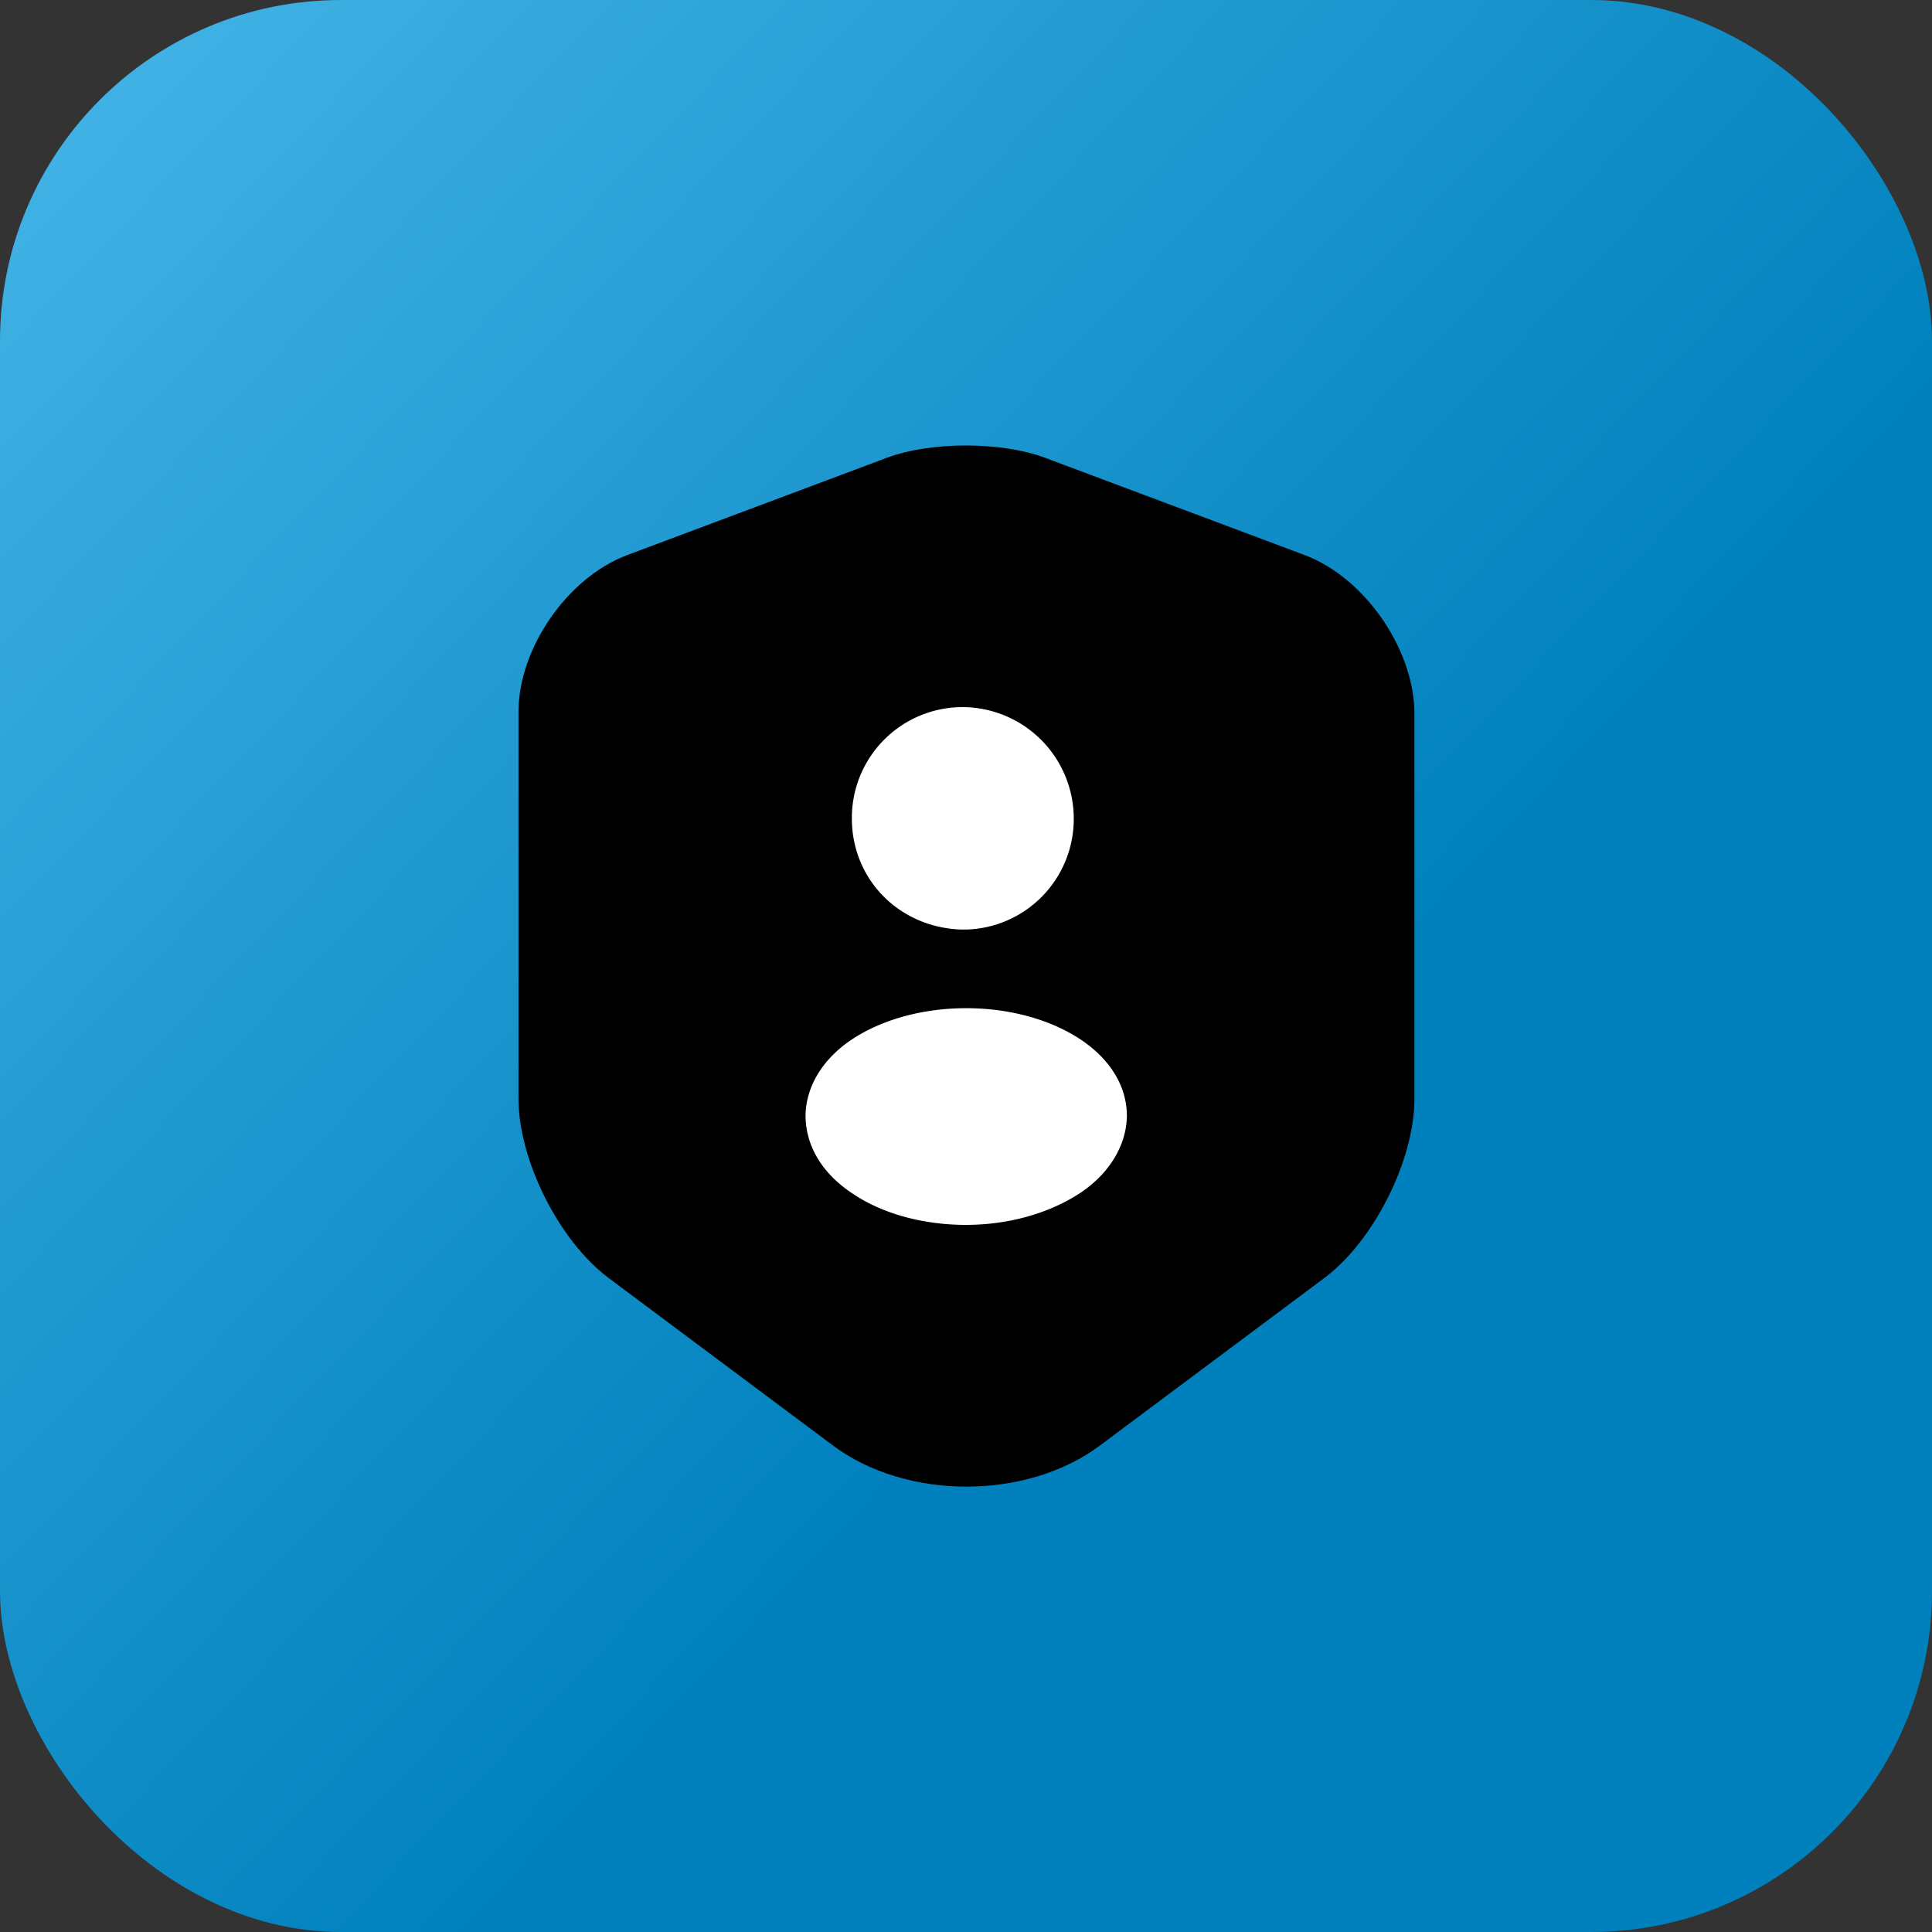
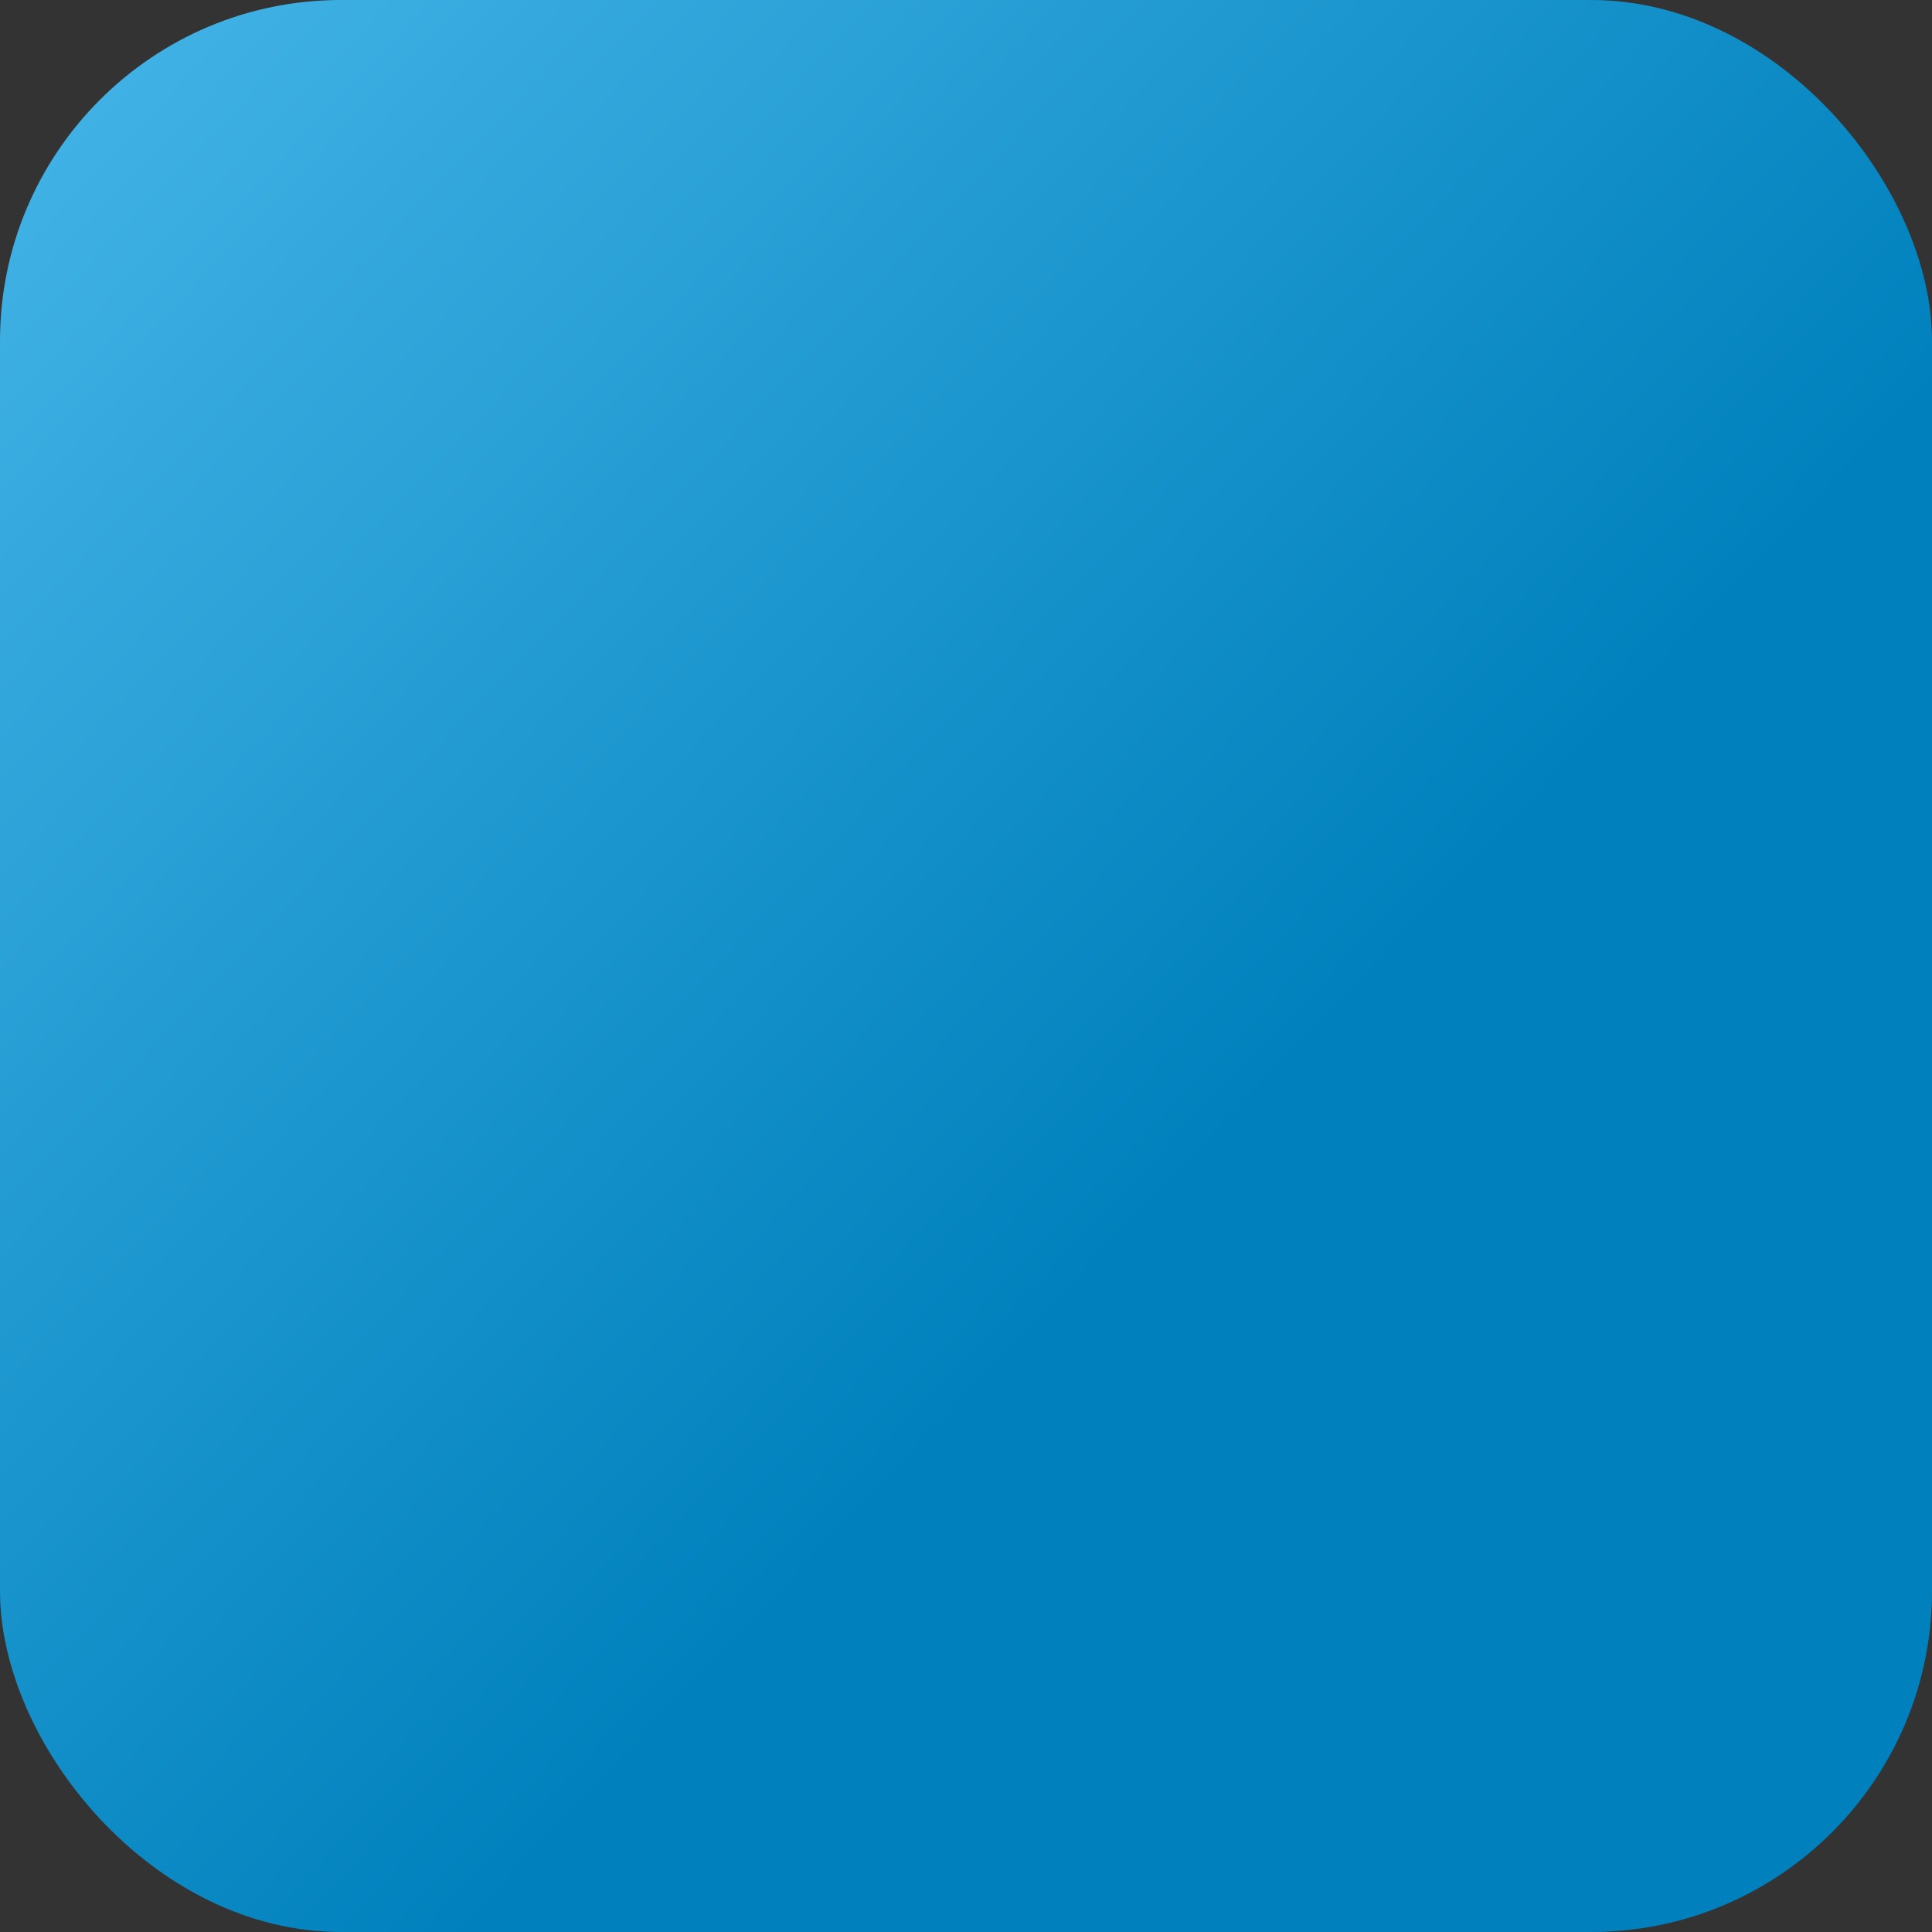
<svg xmlns="http://www.w3.org/2000/svg" width="68" height="68" viewBox="0 0 68 68" fill="none">
  <rect x="0" y="0" width="68" height="68" fill="#333333" stroke="none" />
  <rect width="68" height="68" rx="12" fill="url(#paint0_linear_3288_11420)" />
-   <path d="m45.915 19.535-9.148-3.428c-1.522-.569-4.015-.569-5.537 0l-9.148 3.428c-2.109.788-3.832 3.282-3.832 5.518v13.622c0 2.163 1.43 5.005 3.172 6.307l7.883 5.885c2.585 1.943 6.838 1.943 9.423 0l7.884-5.885c1.741-1.302 3.171-4.144 3.171-6.307V25.053c-.036-2.236-1.76-4.73-3.868-5.518Z" fill="#000" />
-   <path d="M37.793 28.812a3.928 3.928 0 0 0-3.923-3.924 3.897 3.897 0 0 0-3.887 3.924c0 2.126 1.65 3.831 3.85 3.905h.184a3.894 3.894 0 0 0 3.776-3.905ZM33.998 43.112c1.449 0 2.897-.385 4.015-1.119 1.045-.696 1.632-1.686 1.65-2.713 0-1.045-.586-1.998-1.631-2.695-2.219-1.467-5.83-1.467-8.049 0-1.045.697-1.631 1.687-1.631 2.713.018 1.045.586 1.999 1.631 2.695 1.1.752 2.567 1.119 4.015 1.119Z" fill="#fff" />
  <defs>
    <linearGradient id="paint0_linear_3288_11420" x1="-82.671" y1="-69.607" x2="38.264" y2="45.14" gradientUnits="userSpaceOnUse">
      <stop stop-color="#E7F4BB" />
      <stop offset=".33" stop-color="#56DBC1" />
      <stop offset=".67" stop-color="#41B2E5" />
      <stop offset="1" stop-color="#0081BD" />
    </linearGradient>
  </defs>
</svg>